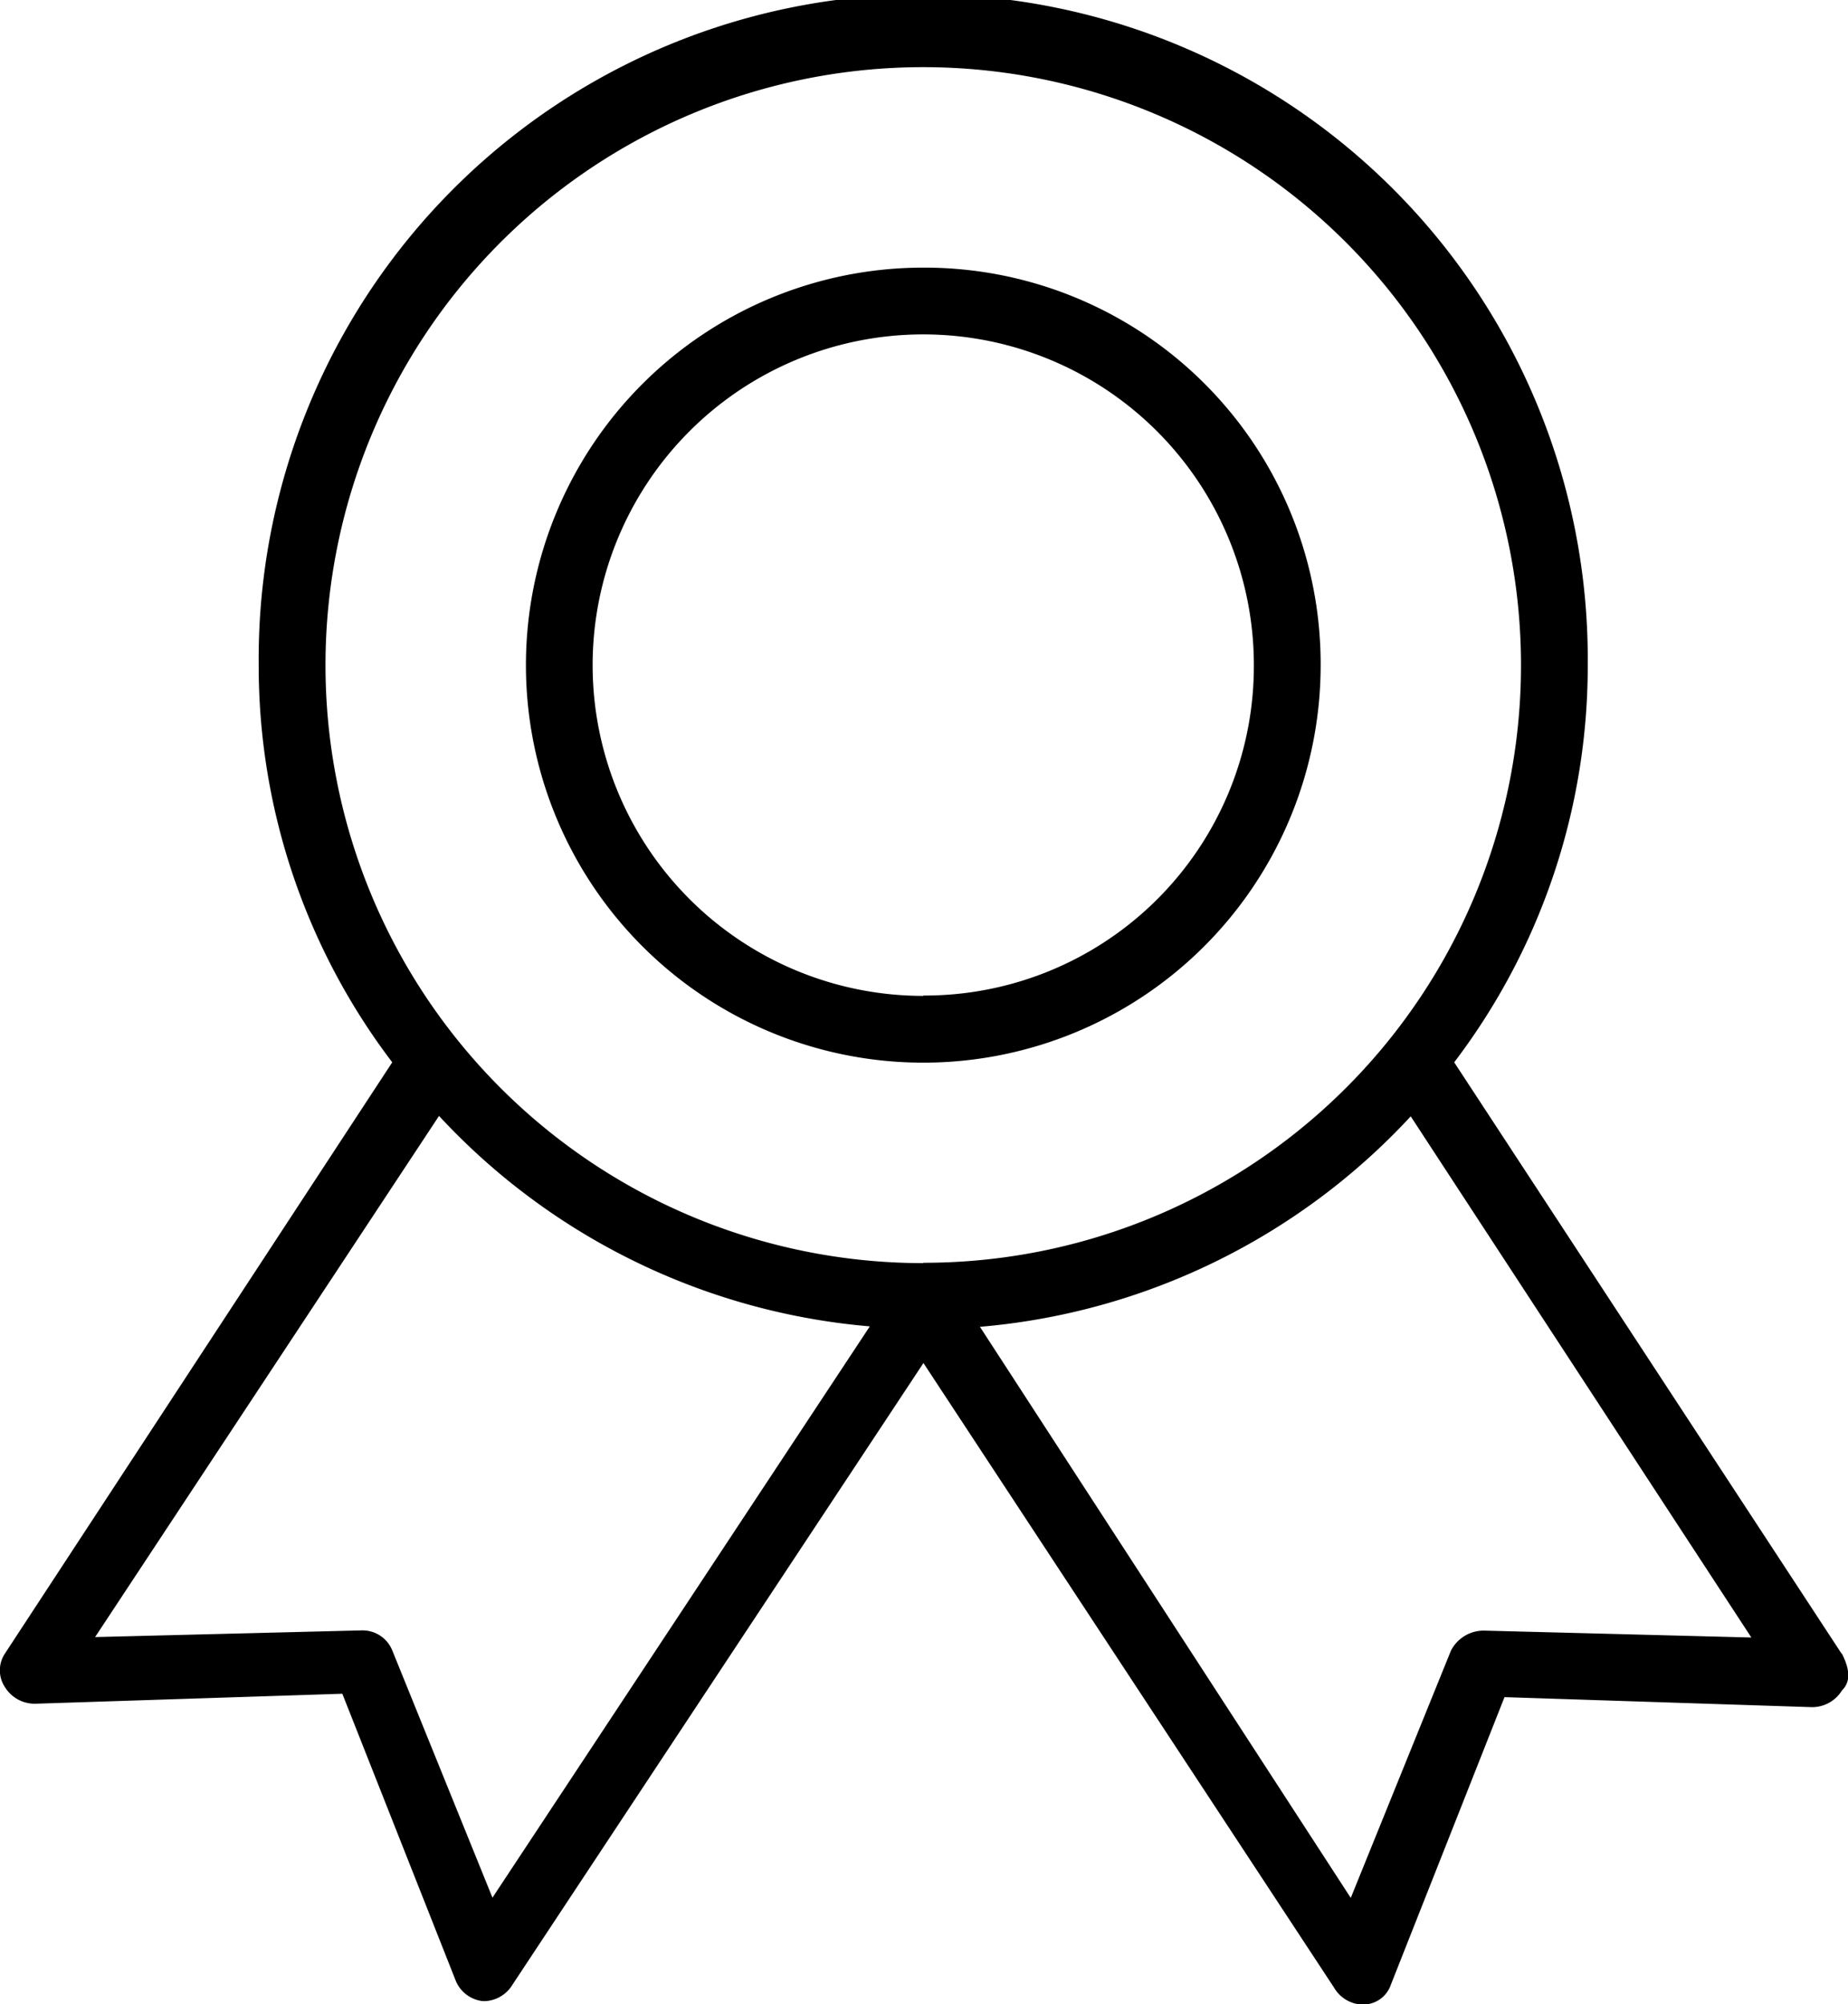
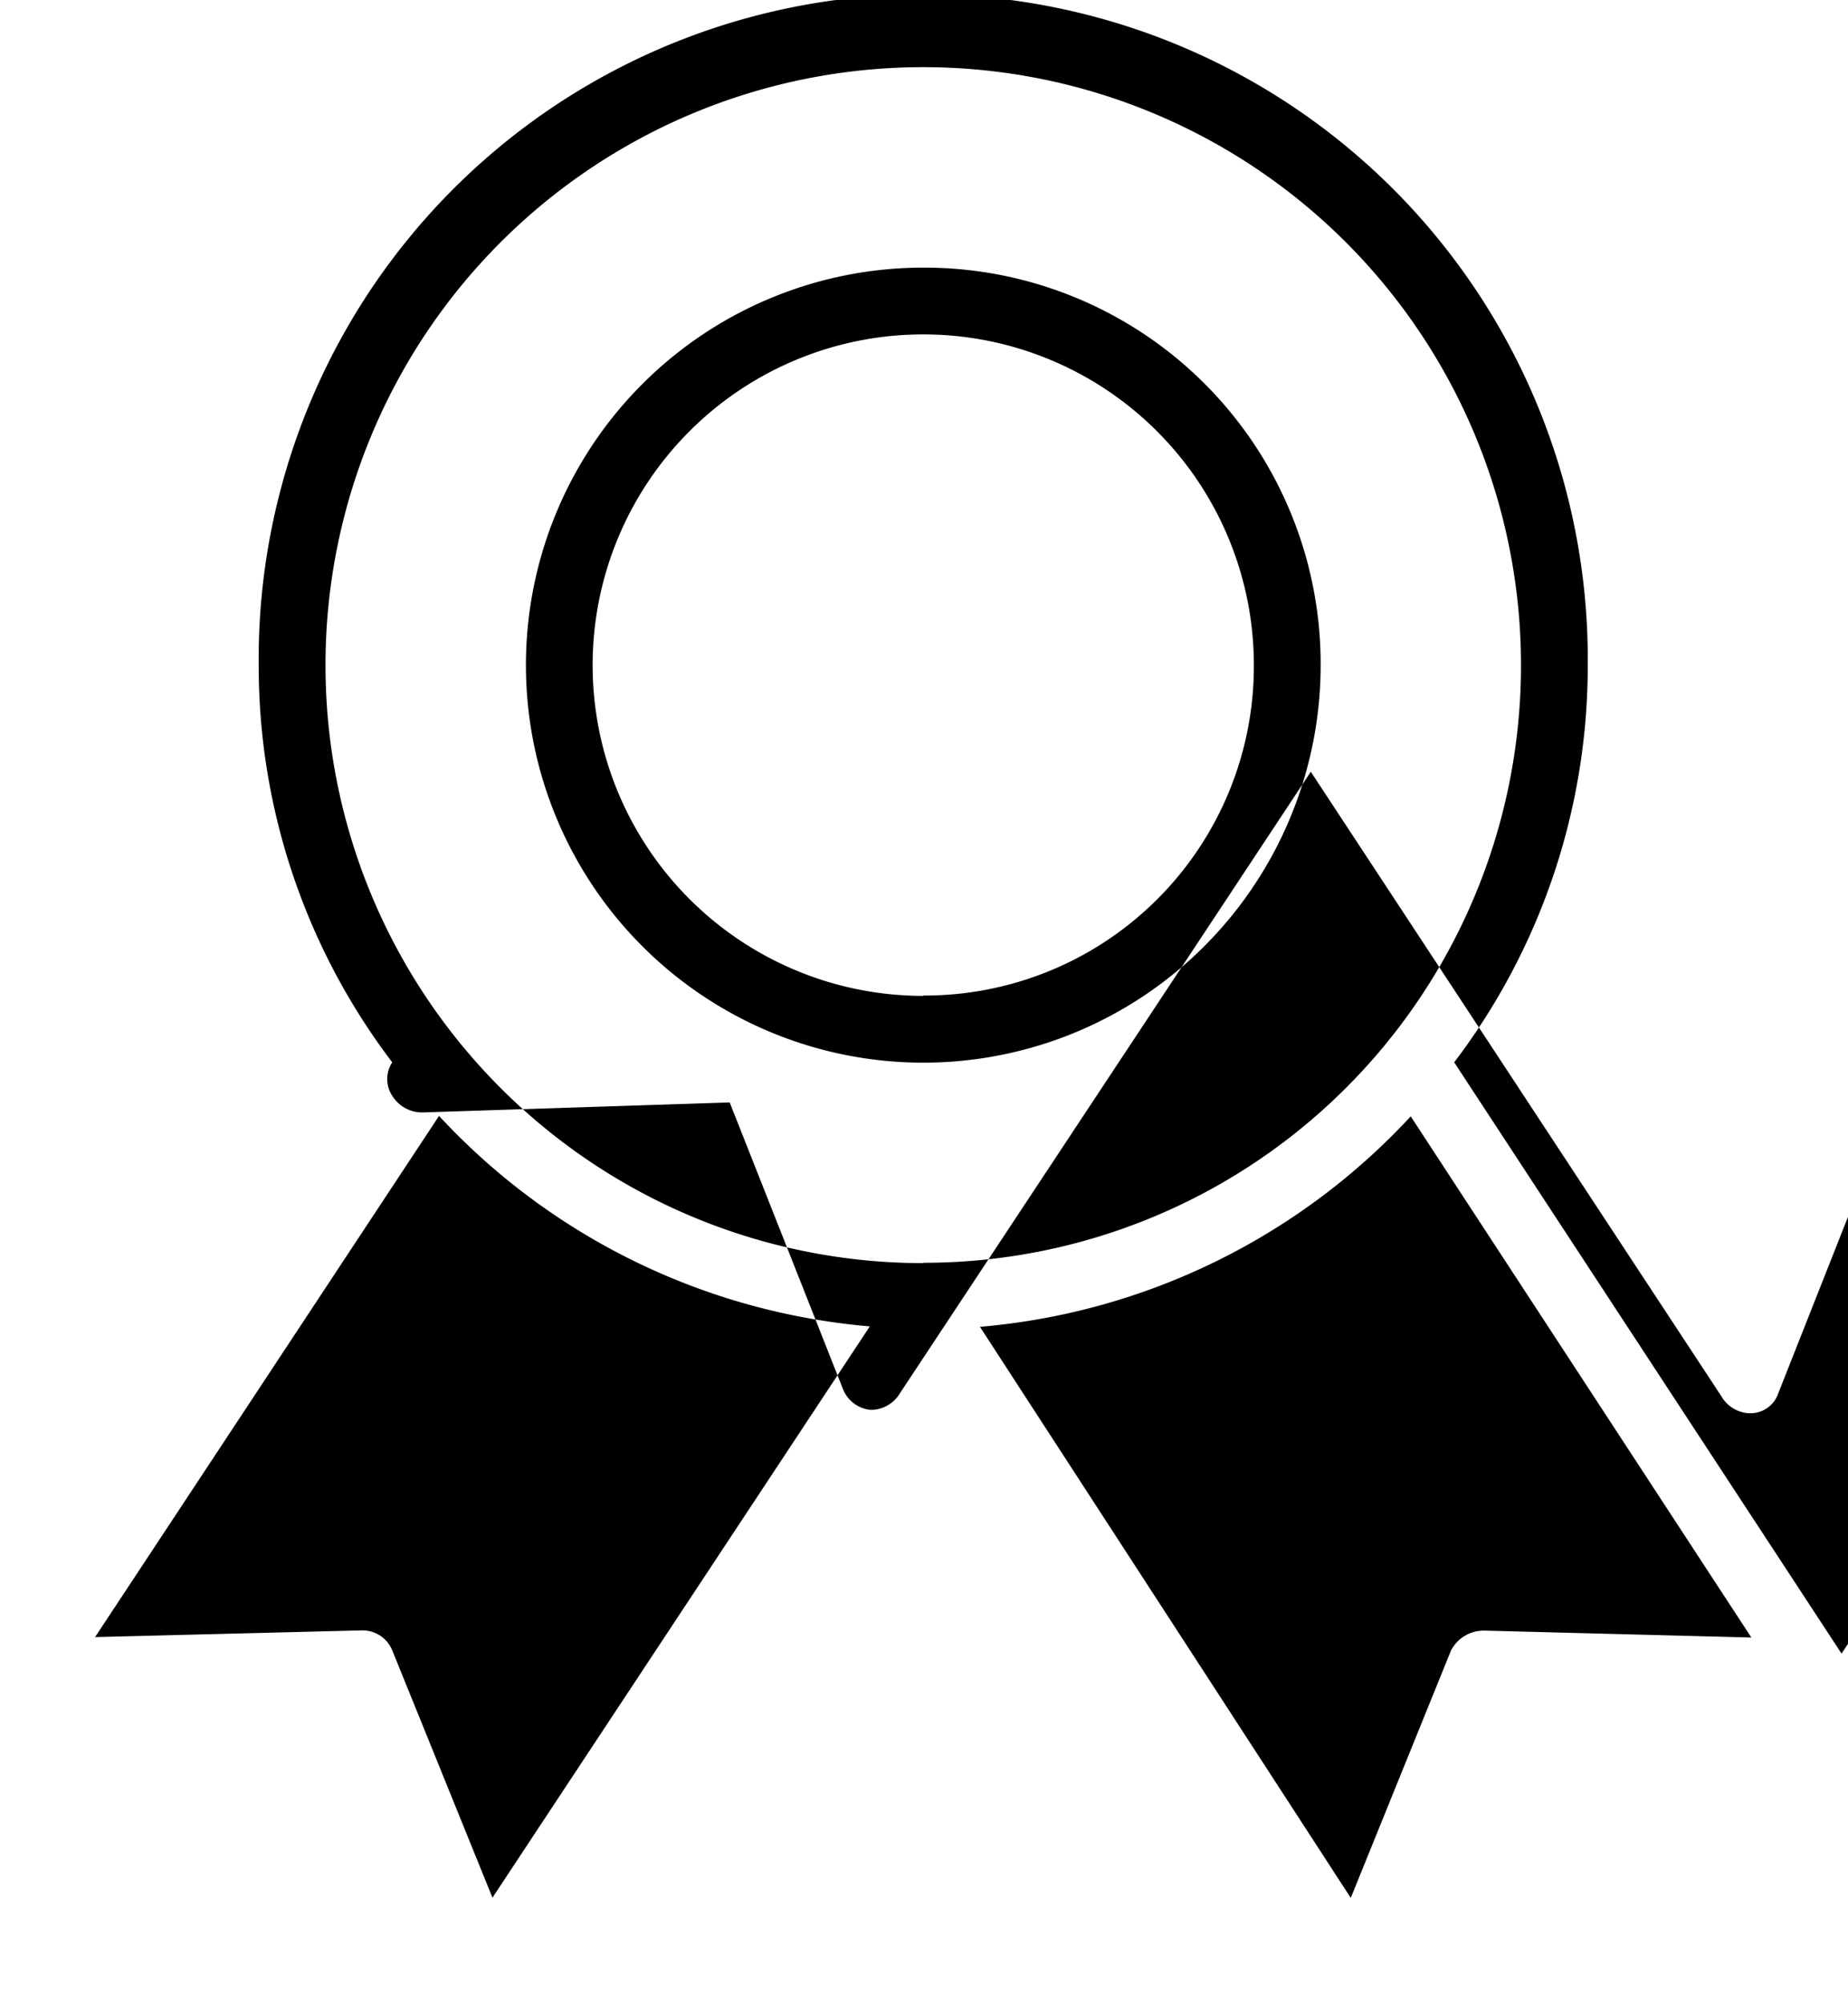
<svg xmlns="http://www.w3.org/2000/svg" width="37.875" height="41.064" viewBox="0 0 37.875 41.064">
  <g id="noun-award-1189086" transform="translate(-195.157 -111.998)">
-     <path id="Path_11687" data-name="Path 11687" d="M232.9,145.876l-7.939-12.114a13.413,13.413,0,0,0,2.737-8.145,13.62,13.62,0,1,0-27.239,0,13.414,13.414,0,0,0,2.737,8.145l-7.939,12.114a.622.622,0,0,0,0,.685.719.719,0,0,0,.616.342l6.3-.205,2.327,5.886a.68.68,0,0,0,.548.411h.068a.7.7,0,0,0,.548-.342l8.419-12.73,8.418,12.8a.7.7,0,0,0,.548.342h.068a.6.6,0,0,0,.548-.411l2.327-5.886,6.3.205a.719.719,0,0,0,.616-.342c.206-.205.137-.479,0-.753Zm-27.65,5-2.053-5.065a.658.658,0,0,0-.616-.411l-5.475.137,7.049-10.677a13.607,13.607,0,0,0,8.829,4.312Zm8.829-13a12.251,12.251,0,1,1,12.251-12.251A12.239,12.239,0,0,1,214.081,137.869Zm11.5,7.529a.754.754,0,0,0-.685.411l-2.053,5.065-7.6-11.7a13.6,13.6,0,0,0,8.829-4.312l6.981,10.677Zm-11.5-27.924a8.144,8.144,0,1,0,8.145,8.144,8.12,8.12,0,0,0-8.145-8.144Zm0,14.92a6.776,6.776,0,1,1,6.776-6.776A6.748,6.748,0,0,1,214.081,132.394Z" transform="translate(0)" />
+     <path id="Path_11687" data-name="Path 11687" d="M232.9,145.876l-7.939-12.114a13.413,13.413,0,0,0,2.737-8.145,13.62,13.62,0,1,0-27.239,0,13.414,13.414,0,0,0,2.737,8.145a.622.622,0,0,0,0,.685.719.719,0,0,0,.616.342l6.3-.205,2.327,5.886a.68.68,0,0,0,.548.411h.068a.7.7,0,0,0,.548-.342l8.419-12.73,8.418,12.8a.7.7,0,0,0,.548.342h.068a.6.6,0,0,0,.548-.411l2.327-5.886,6.3.205a.719.719,0,0,0,.616-.342c.206-.205.137-.479,0-.753Zm-27.65,5-2.053-5.065a.658.658,0,0,0-.616-.411l-5.475.137,7.049-10.677a13.607,13.607,0,0,0,8.829,4.312Zm8.829-13a12.251,12.251,0,1,1,12.251-12.251A12.239,12.239,0,0,1,214.081,137.869Zm11.5,7.529a.754.754,0,0,0-.685.411l-2.053,5.065-7.6-11.7a13.6,13.6,0,0,0,8.829-4.312l6.981,10.677Zm-11.5-27.924a8.144,8.144,0,1,0,8.145,8.144,8.12,8.12,0,0,0-8.145-8.144Zm0,14.92a6.776,6.776,0,1,1,6.776-6.776A6.748,6.748,0,0,1,214.081,132.394Z" transform="translate(0)" />
  </g>
</svg>